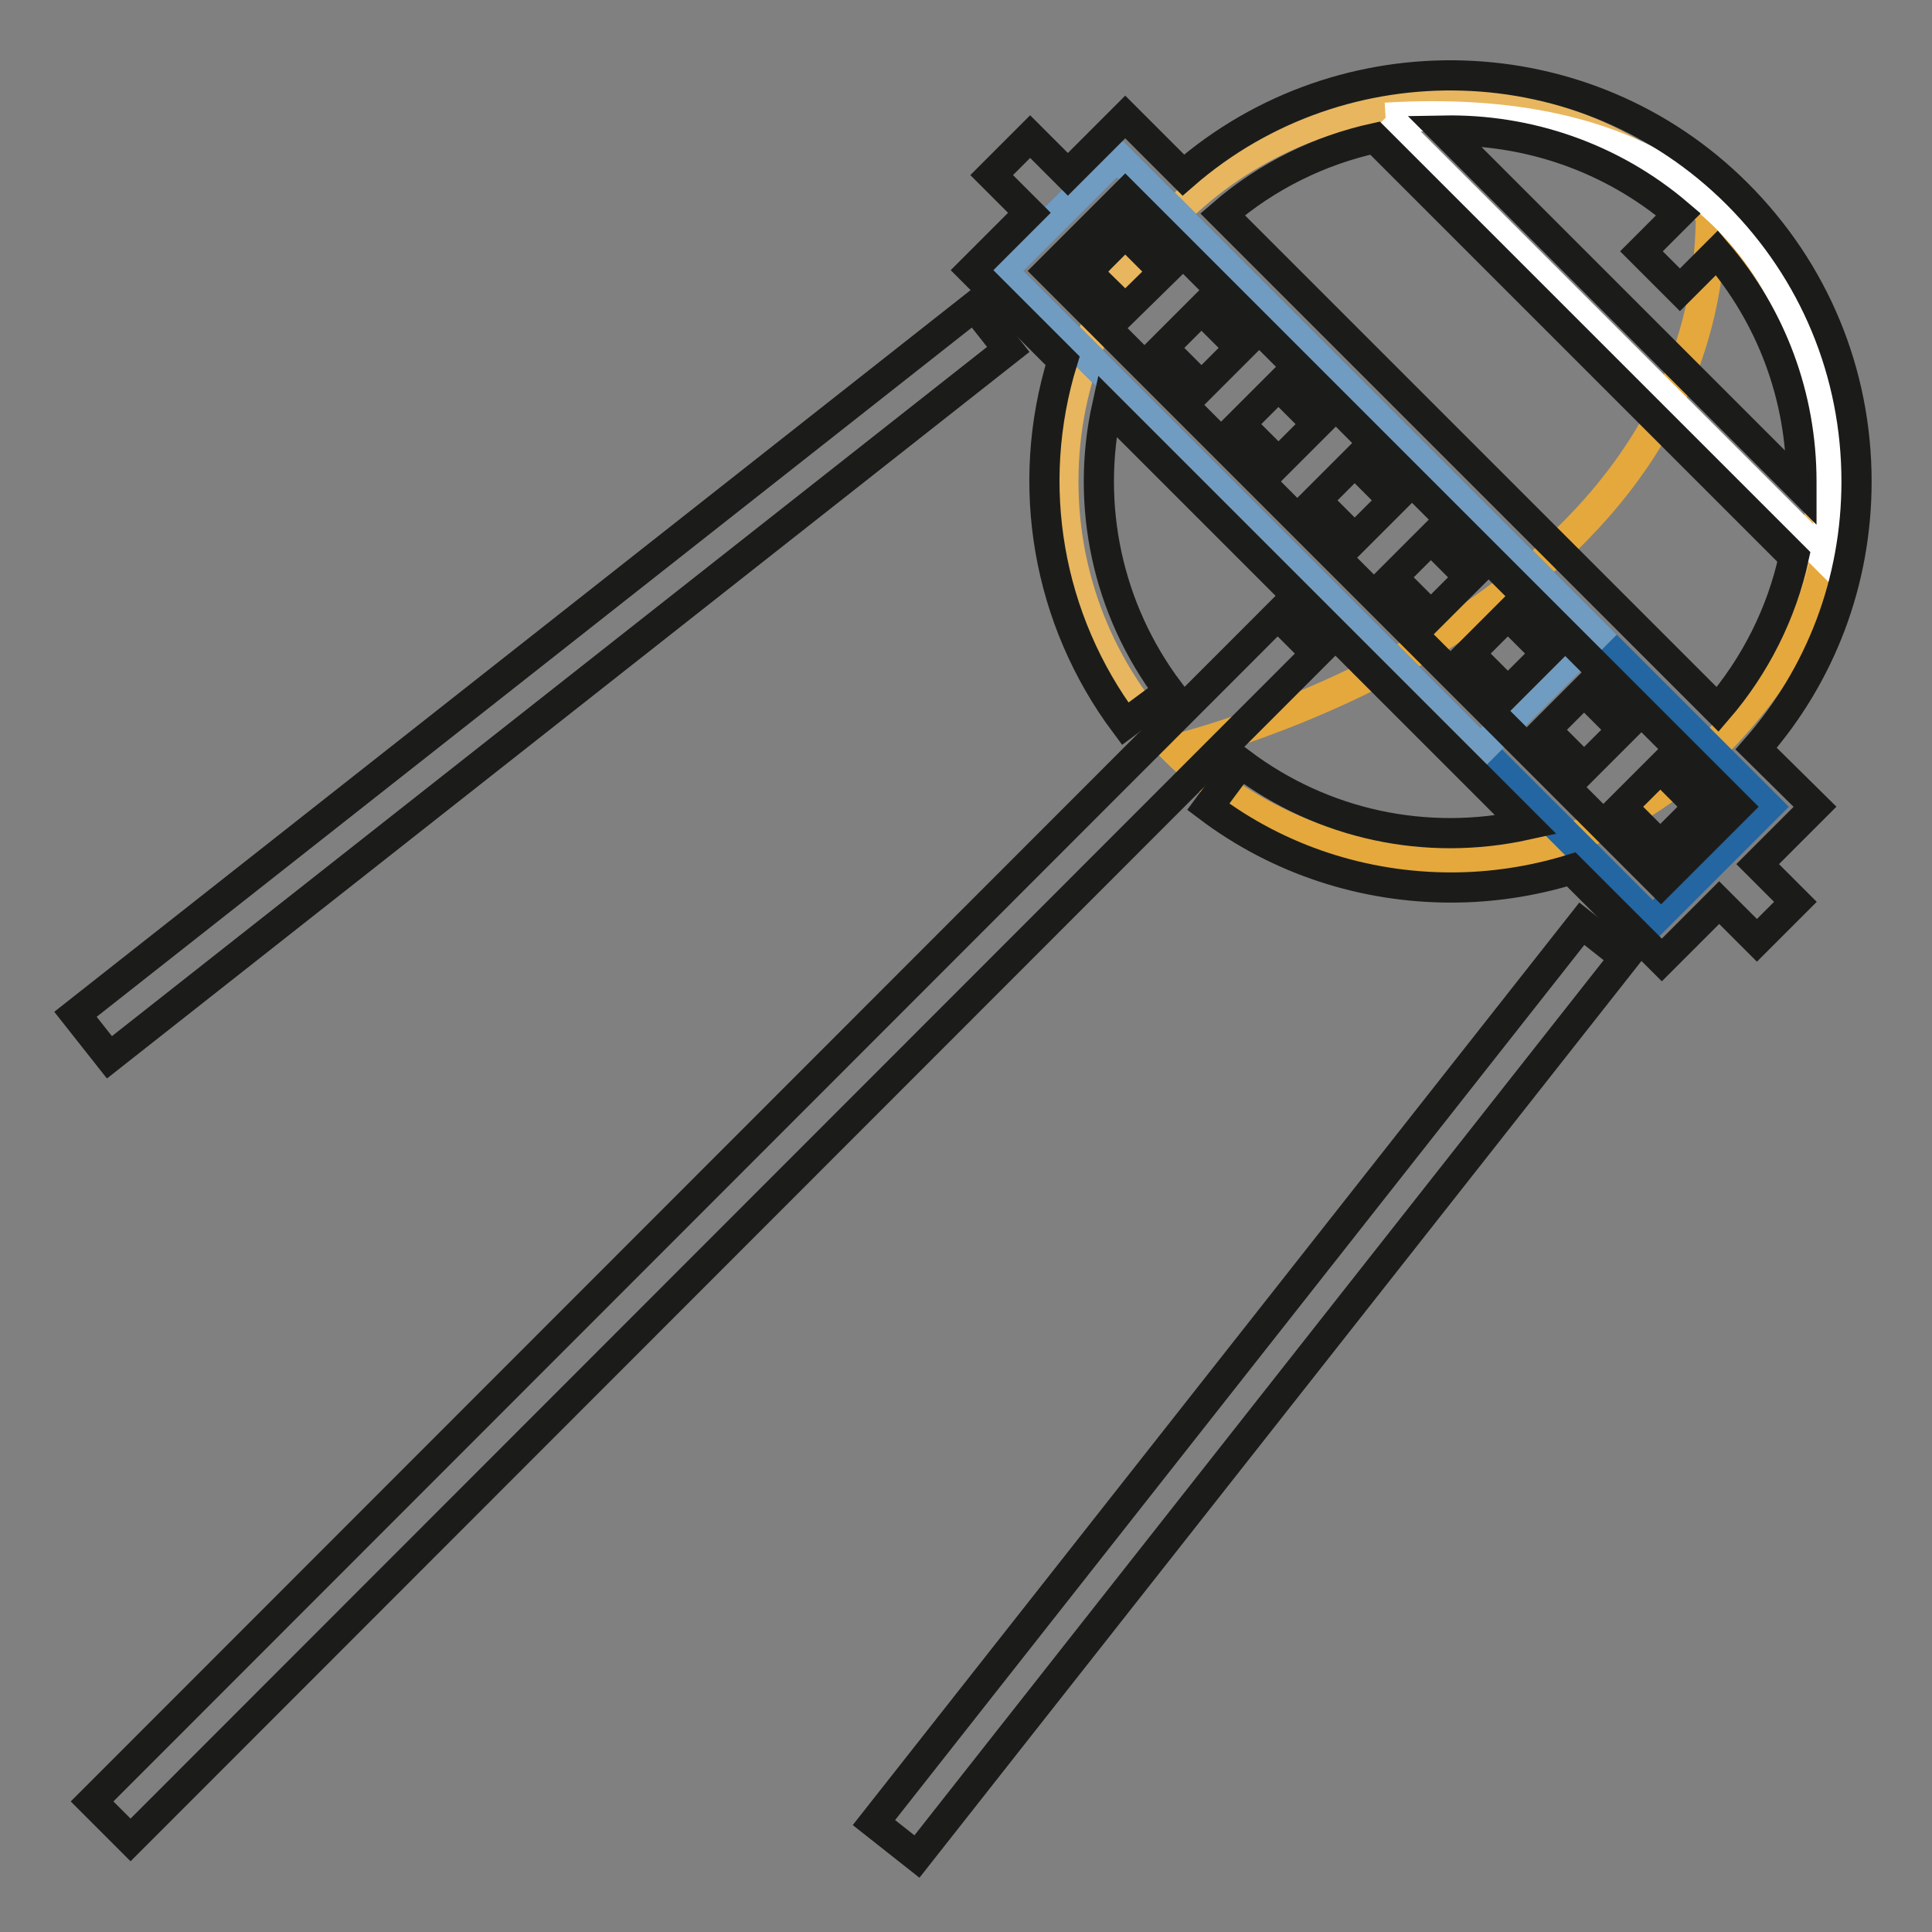
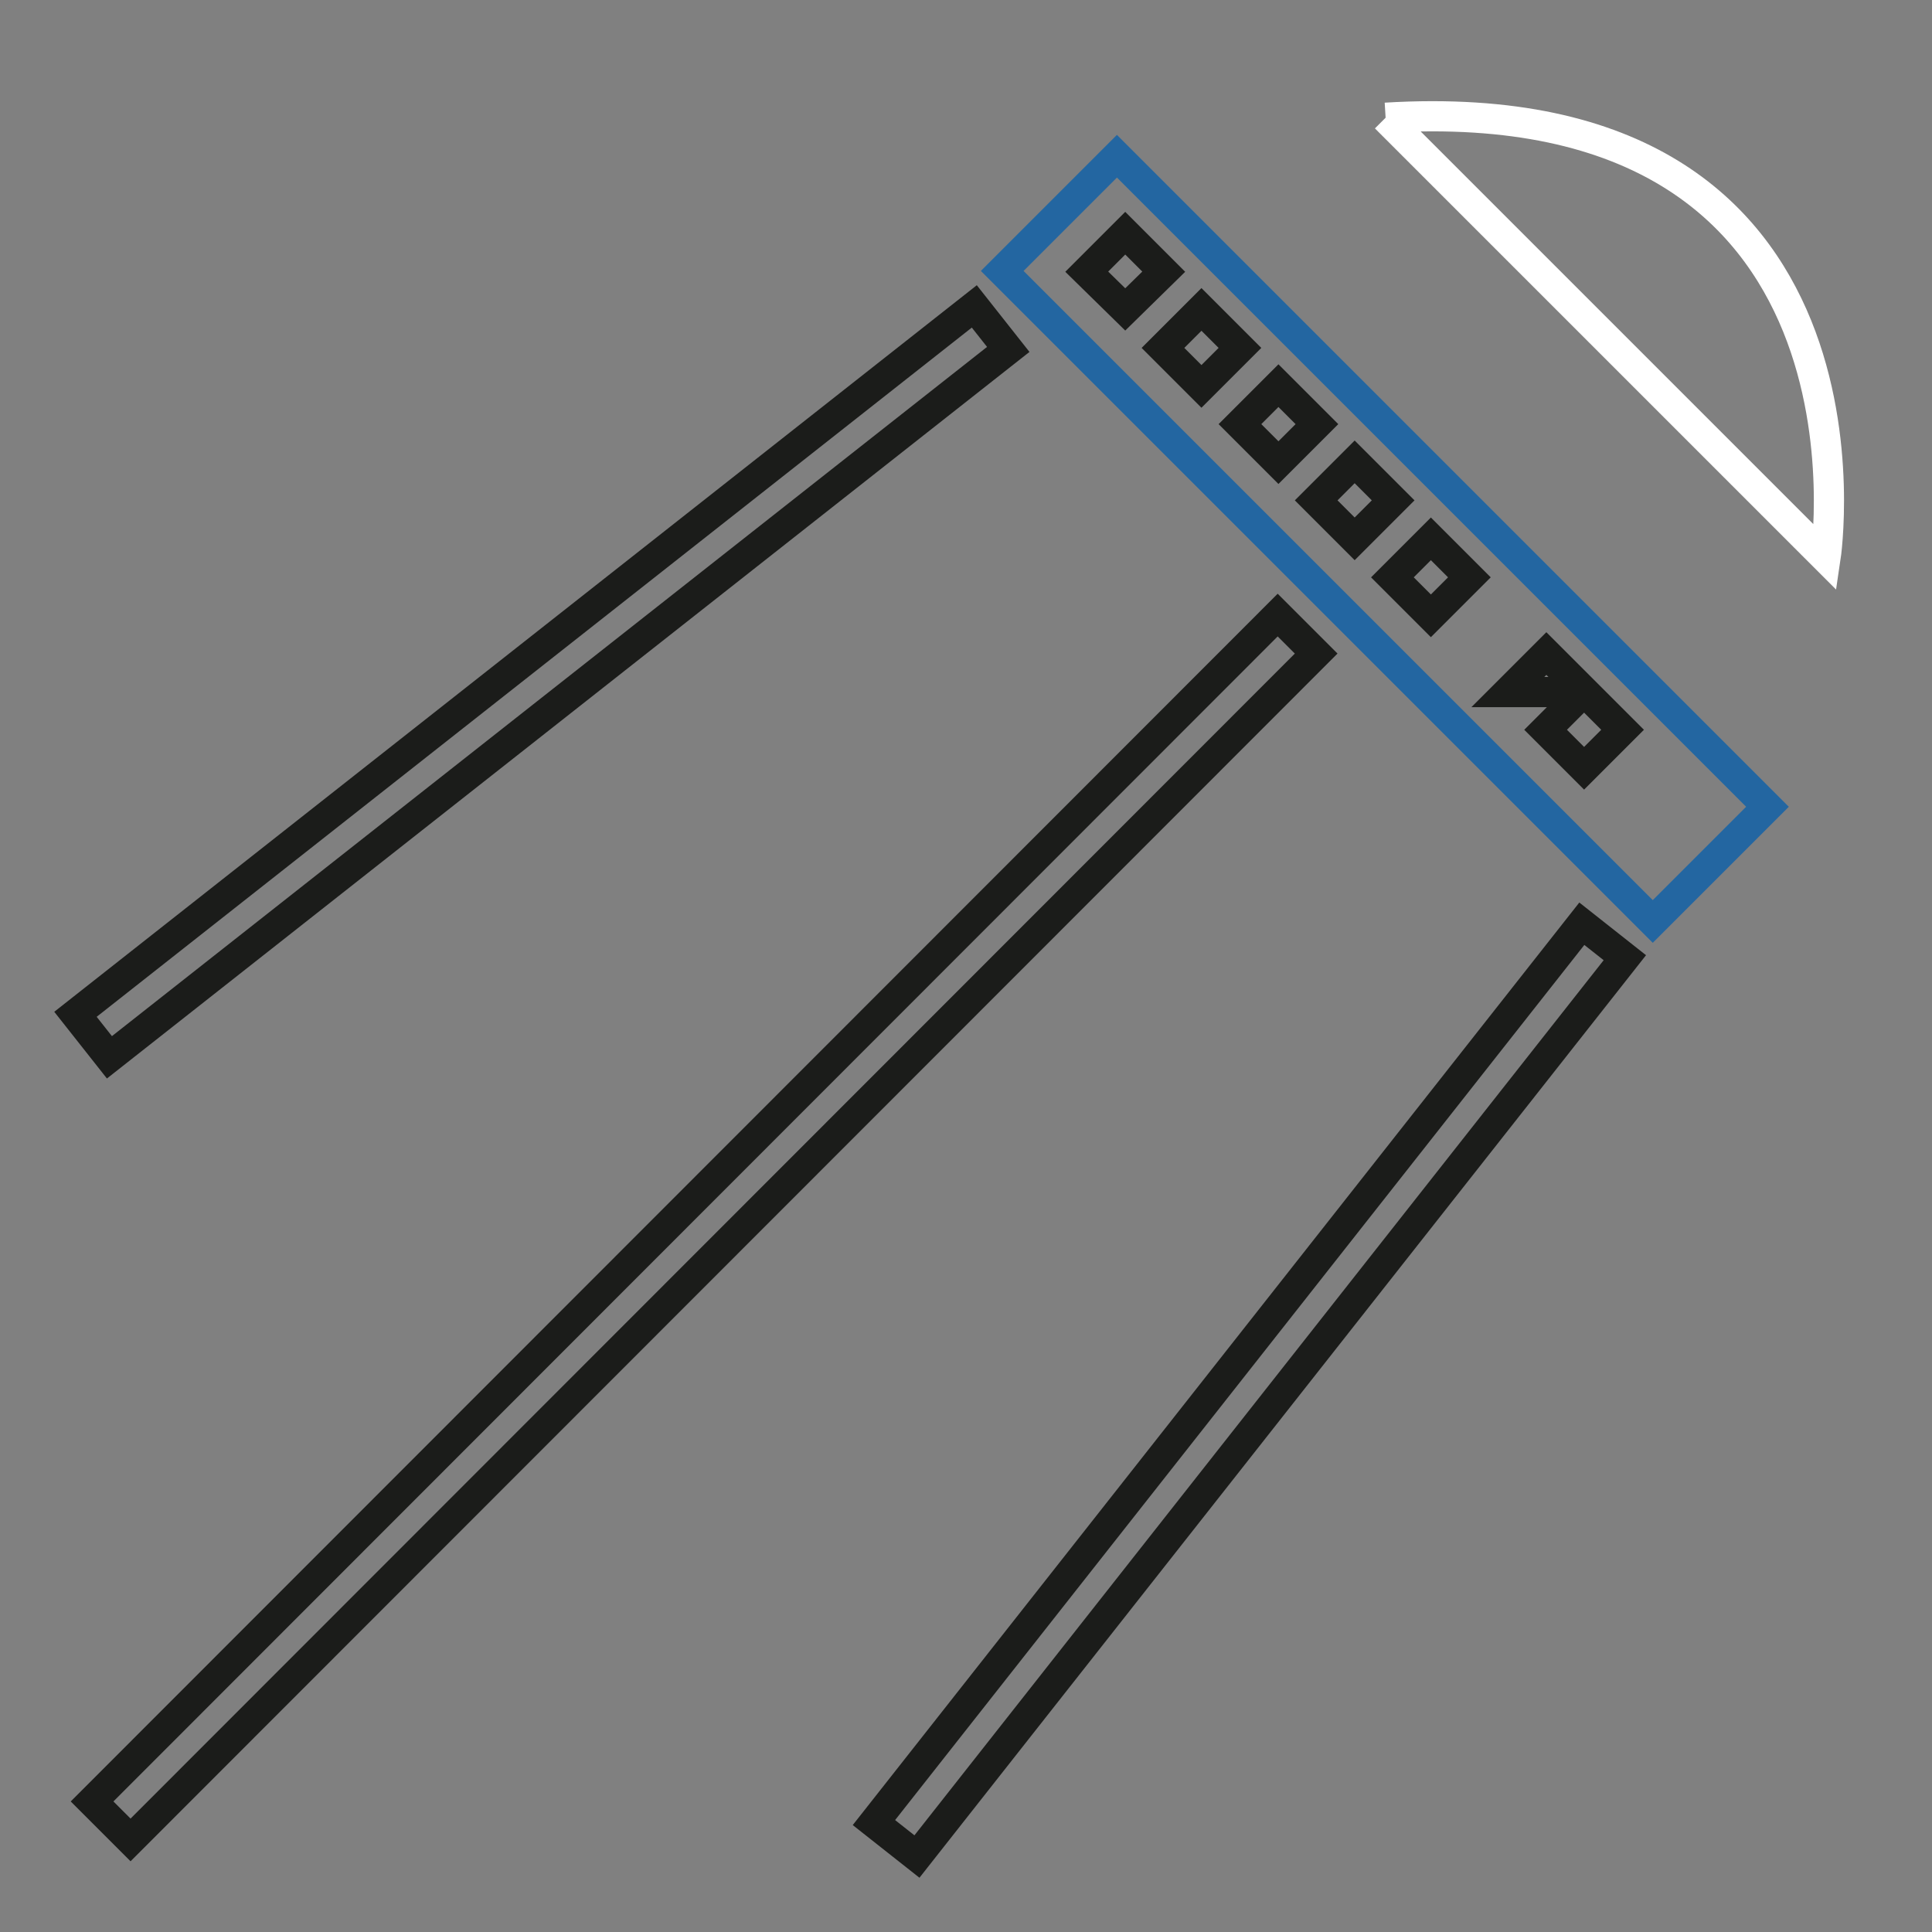
<svg xmlns="http://www.w3.org/2000/svg" version="1.1" x="0px" y="0px" viewBox="0 0 256 256" enable-background="new 0 0 256 256" xml:space="preserve">
  <rect x="0" y="0" width="256" height="256" fill="#808080" stroke="none" />
  <g>
-     <path stroke-width="4" fill-opacity="0" stroke="#e8b65e" d="M241.3,63.8c0,27.7-22.5,50.2-50.2,50.2c-27.7,0-50.2-22.5-50.2-50.2c0-27.7,22.5-50.2,50.2-50.2 C218.9,13.6,241.3,36.1,241.3,63.8L241.3,63.8z" />
-     <path stroke-width="4" fill-opacity="0" stroke="#e5a83c" d="M226.7,28.3c24,27.4,19.6,51.4,0,71c-19.6,19.6-51.4,19.6-71,0C155.7,99.3,226.7,82.5,226.7,28.3" />
    <path stroke-width="4" fill-opacity="0" stroke="#ffffff" d="M183.6,15.6c67.7-4.1,58.3,58.3,58.3,58.3L183.6,15.6" />
    <path stroke-width="4" fill-opacity="0" stroke="#2366a1" d="M219,122.1l-86.2-86.2l15.2-15.2l86.2,86.2L219,122.1z" />
-     <path stroke-width="4" fill-opacity="0" stroke="#719cc1" d="M196.2,99.3l-63.4-63.4l15.2-15.2l63.4,63.4L196.2,99.3L196.2,99.3z" />
-     <path stroke-width="4" fill-opacity="0" stroke="#1b1c1a" d="M149.1,41L144,36l5.1-5.1l5.1,5.1L149.1,41z M159.2,51.2l-5.1-5.1l5.1-5.1l5.1,5.1L159.2,51.2z M169.4,61.3 l-5.1-5.1l5.1-5.1l5.1,5.1L169.4,61.3z M179.5,71.4l-5.1-5.1l5.1-5.1l5.1,5.1L179.5,71.4z M189.6,81.6l-5.1-5.1l5.1-5.1l5.1,5.1 L189.6,81.6z M199.8,91.7l-5.1-5.1l5.1-5.1l5.1,5.1L199.8,91.7z M209.9,101.8l-5.1-5.1l5.1-5.1l5.1,5.1L209.9,101.8z" />
-     <path stroke-width="4" fill-opacity="0" stroke="#1b1c1a" d="M220,112l-5.1-5.1l5.1-5.1l5.1,5.1L220,112z" />
-     <path stroke-width="4" fill-opacity="0" stroke="#1b1c1a" d="M232.7,99.2c8.6-9.8,13.3-22.2,13.3-35.4c0-14.4-5.6-27.9-15.8-38.1c-20.1-20.1-52.3-20.9-73.4-2.5 l-7.7-7.7l-7.6,7.6l-5-5l-5.1,5.1l5,5l-7.6,7.6l12,12c-5.1,16.5-2,34.3,8.3,48.1l5.8-4.3c-8.2-10.9-11.1-24.7-8.2-37.8l55.5,55.5 c-13.2,2.9-26.9,0-37.8-8.2l-4.3,5.8c9.4,7.1,20.7,10.7,32.2,10.7c5.3,0,10.7-0.8,15.9-2.4l12,12l7.6-7.6l5,5l5.1-5.1l-5-5l7.6-7.6 L232.7,99.2L232.7,99.2z M222.4,28.4l-4.9,4.9l5.1,5.1l4.9-4.9c7.2,8.4,11.2,19,11.2,30.3v0.9l-47.4-47.4 C202.4,17.1,213.5,20.8,222.4,28.4z M182.2,18.3l55.5,55.5c-1.6,7.4-5.1,14.4-10.1,20.2l-65.6-65.6 C167.9,23.3,174.9,19.9,182.2,18.3L182.2,18.3z M139,35.9l10.1-10.1l81.1,81.1L220.1,117L139,35.9z" />
+     <path stroke-width="4" fill-opacity="0" stroke="#1b1c1a" d="M149.1,41L144,36l5.1-5.1l5.1,5.1L149.1,41z M159.2,51.2l-5.1-5.1l5.1-5.1l5.1,5.1L159.2,51.2z M169.4,61.3 l-5.1-5.1l5.1-5.1l5.1,5.1L169.4,61.3z M179.5,71.4l-5.1-5.1l5.1-5.1l5.1,5.1L179.5,71.4z M189.6,81.6l-5.1-5.1l5.1-5.1l5.1,5.1 L189.6,81.6z M199.8,91.7l5.1-5.1l5.1,5.1L199.8,91.7z M209.9,101.8l-5.1-5.1l5.1-5.1l5.1,5.1L209.9,101.8z" />
    <path stroke-width="4" fill-opacity="0" stroke="#1b1c1a" d="M17.3,243.8l-5.1-5.1L169.3,81.5l5.1,5.1L17.3,243.8z M14.5,140.1l-4.5-5.7l119.1-93.8l4.5,5.7L14.5,140.1z  M121.5,246l-5.7-4.5l93.8-119.1l5.7,4.5L121.5,246z" />
  </g>
</svg>